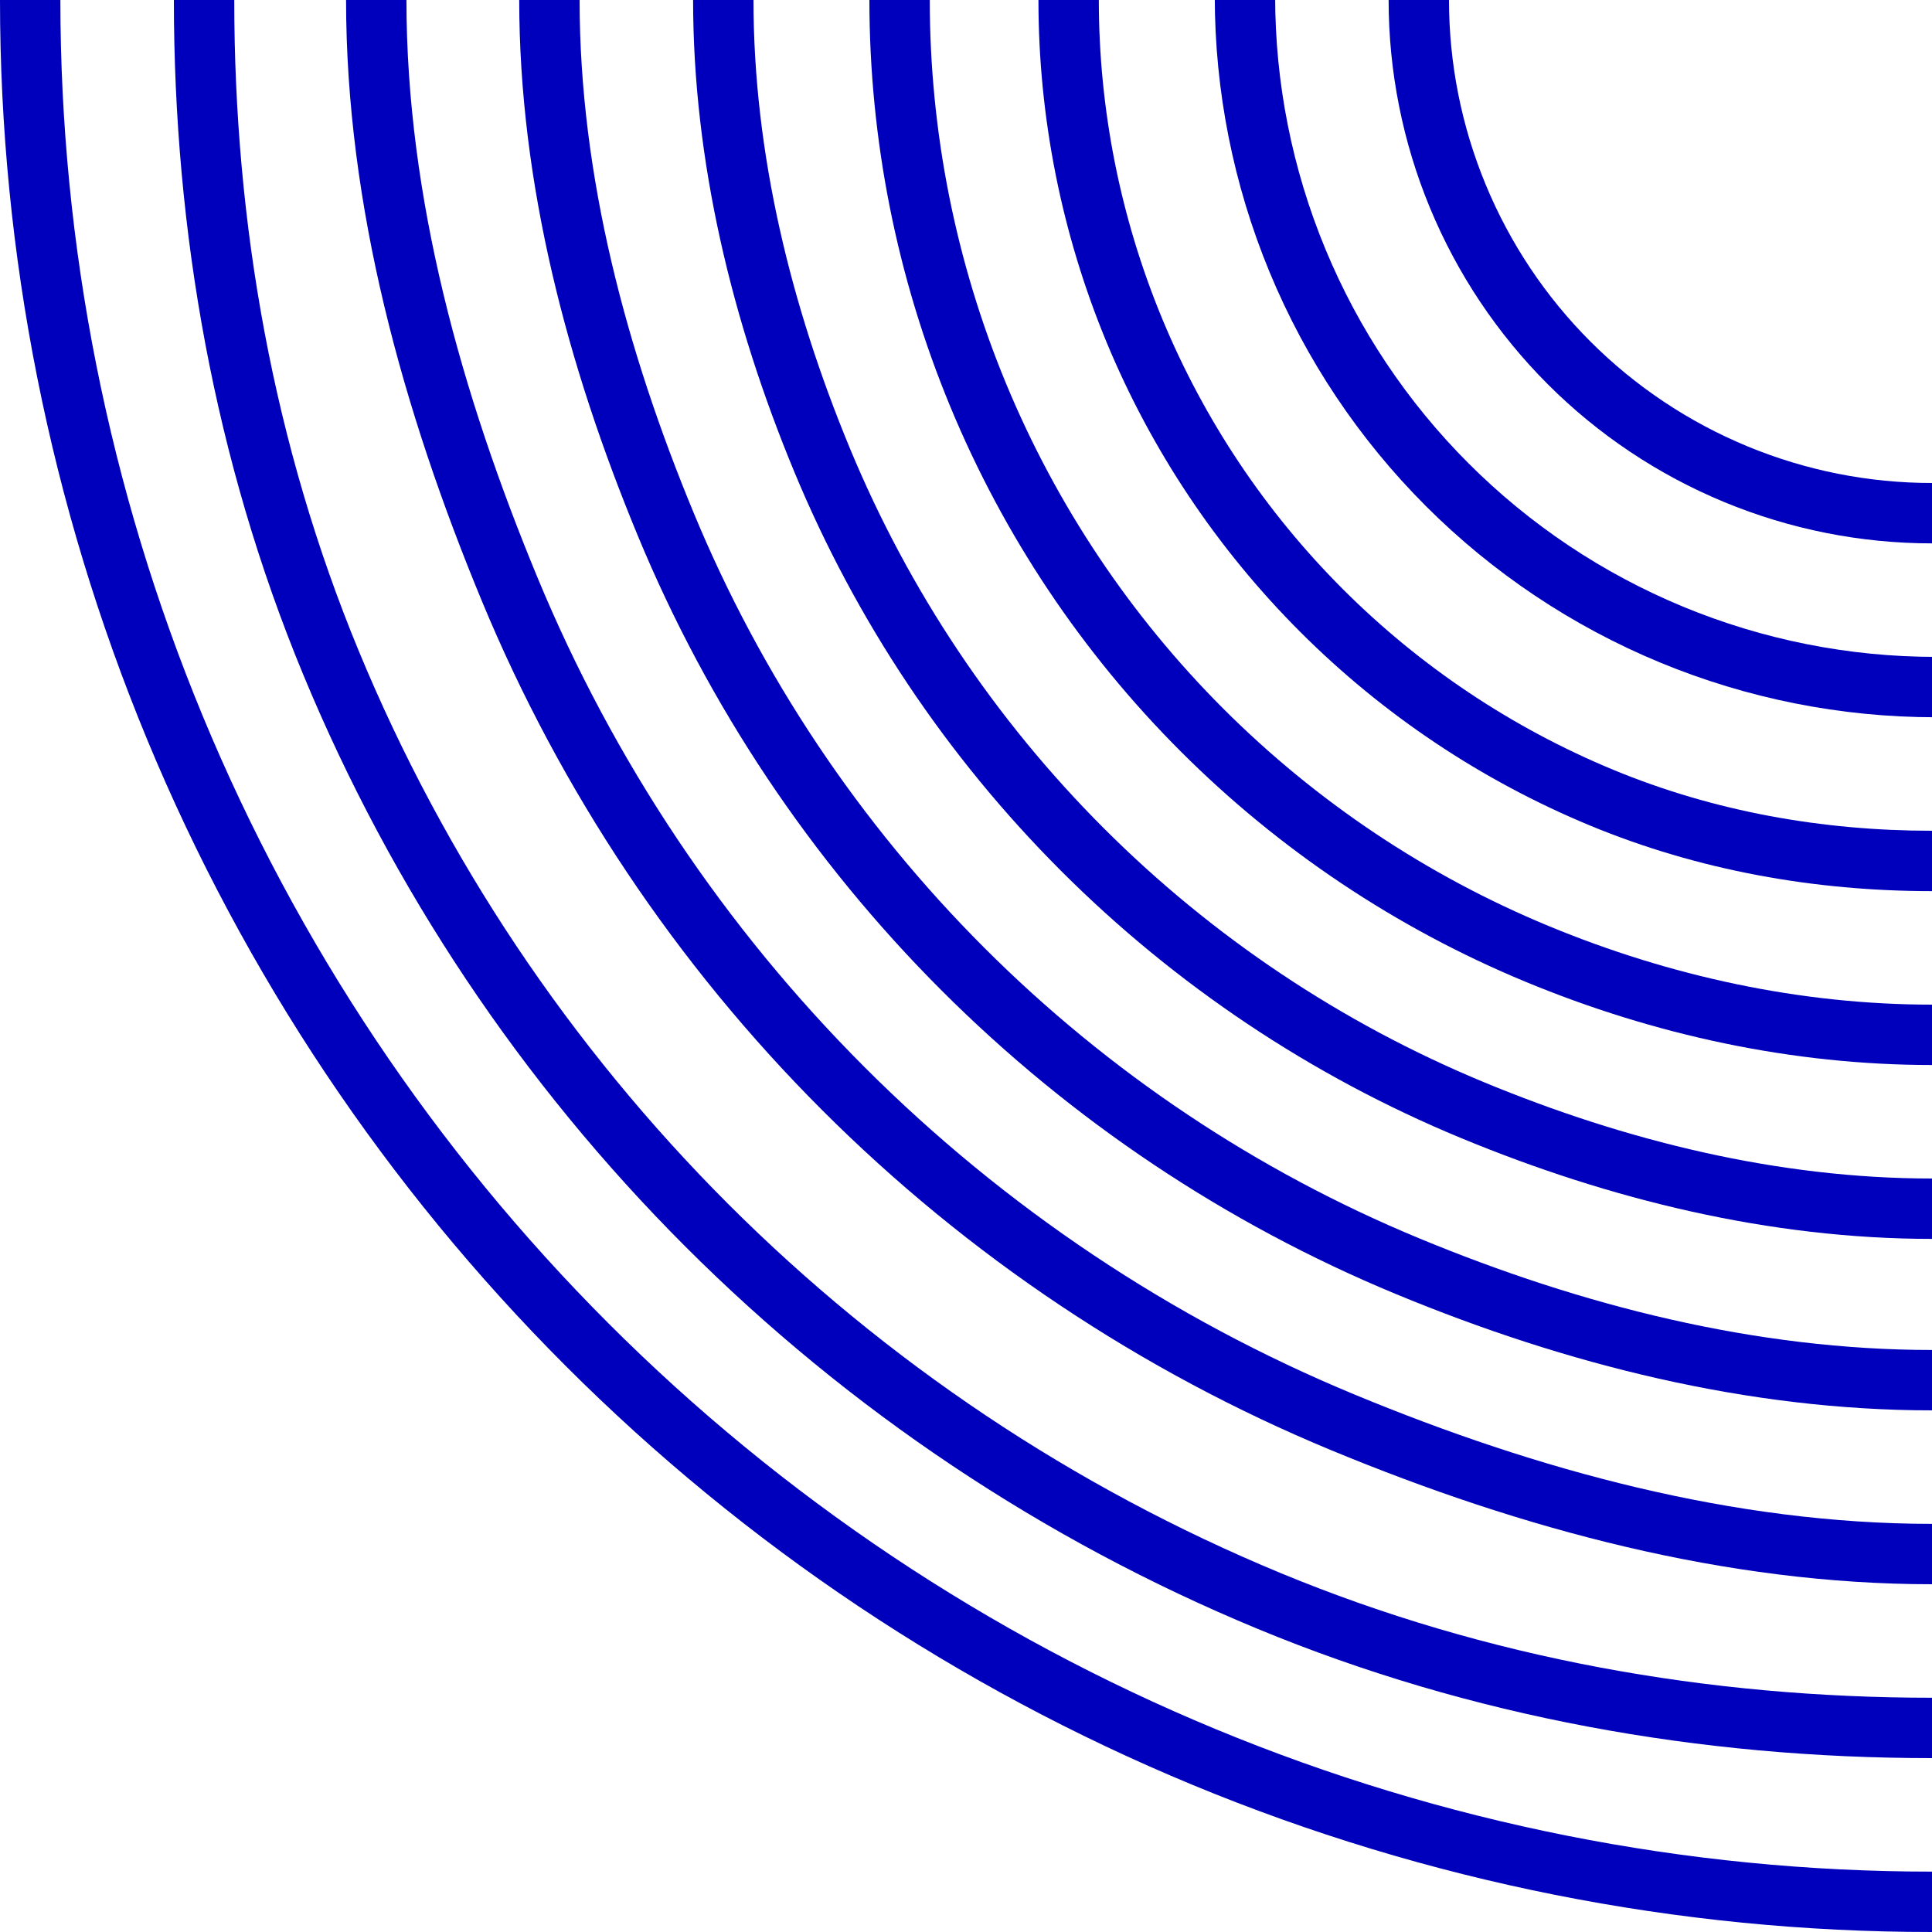
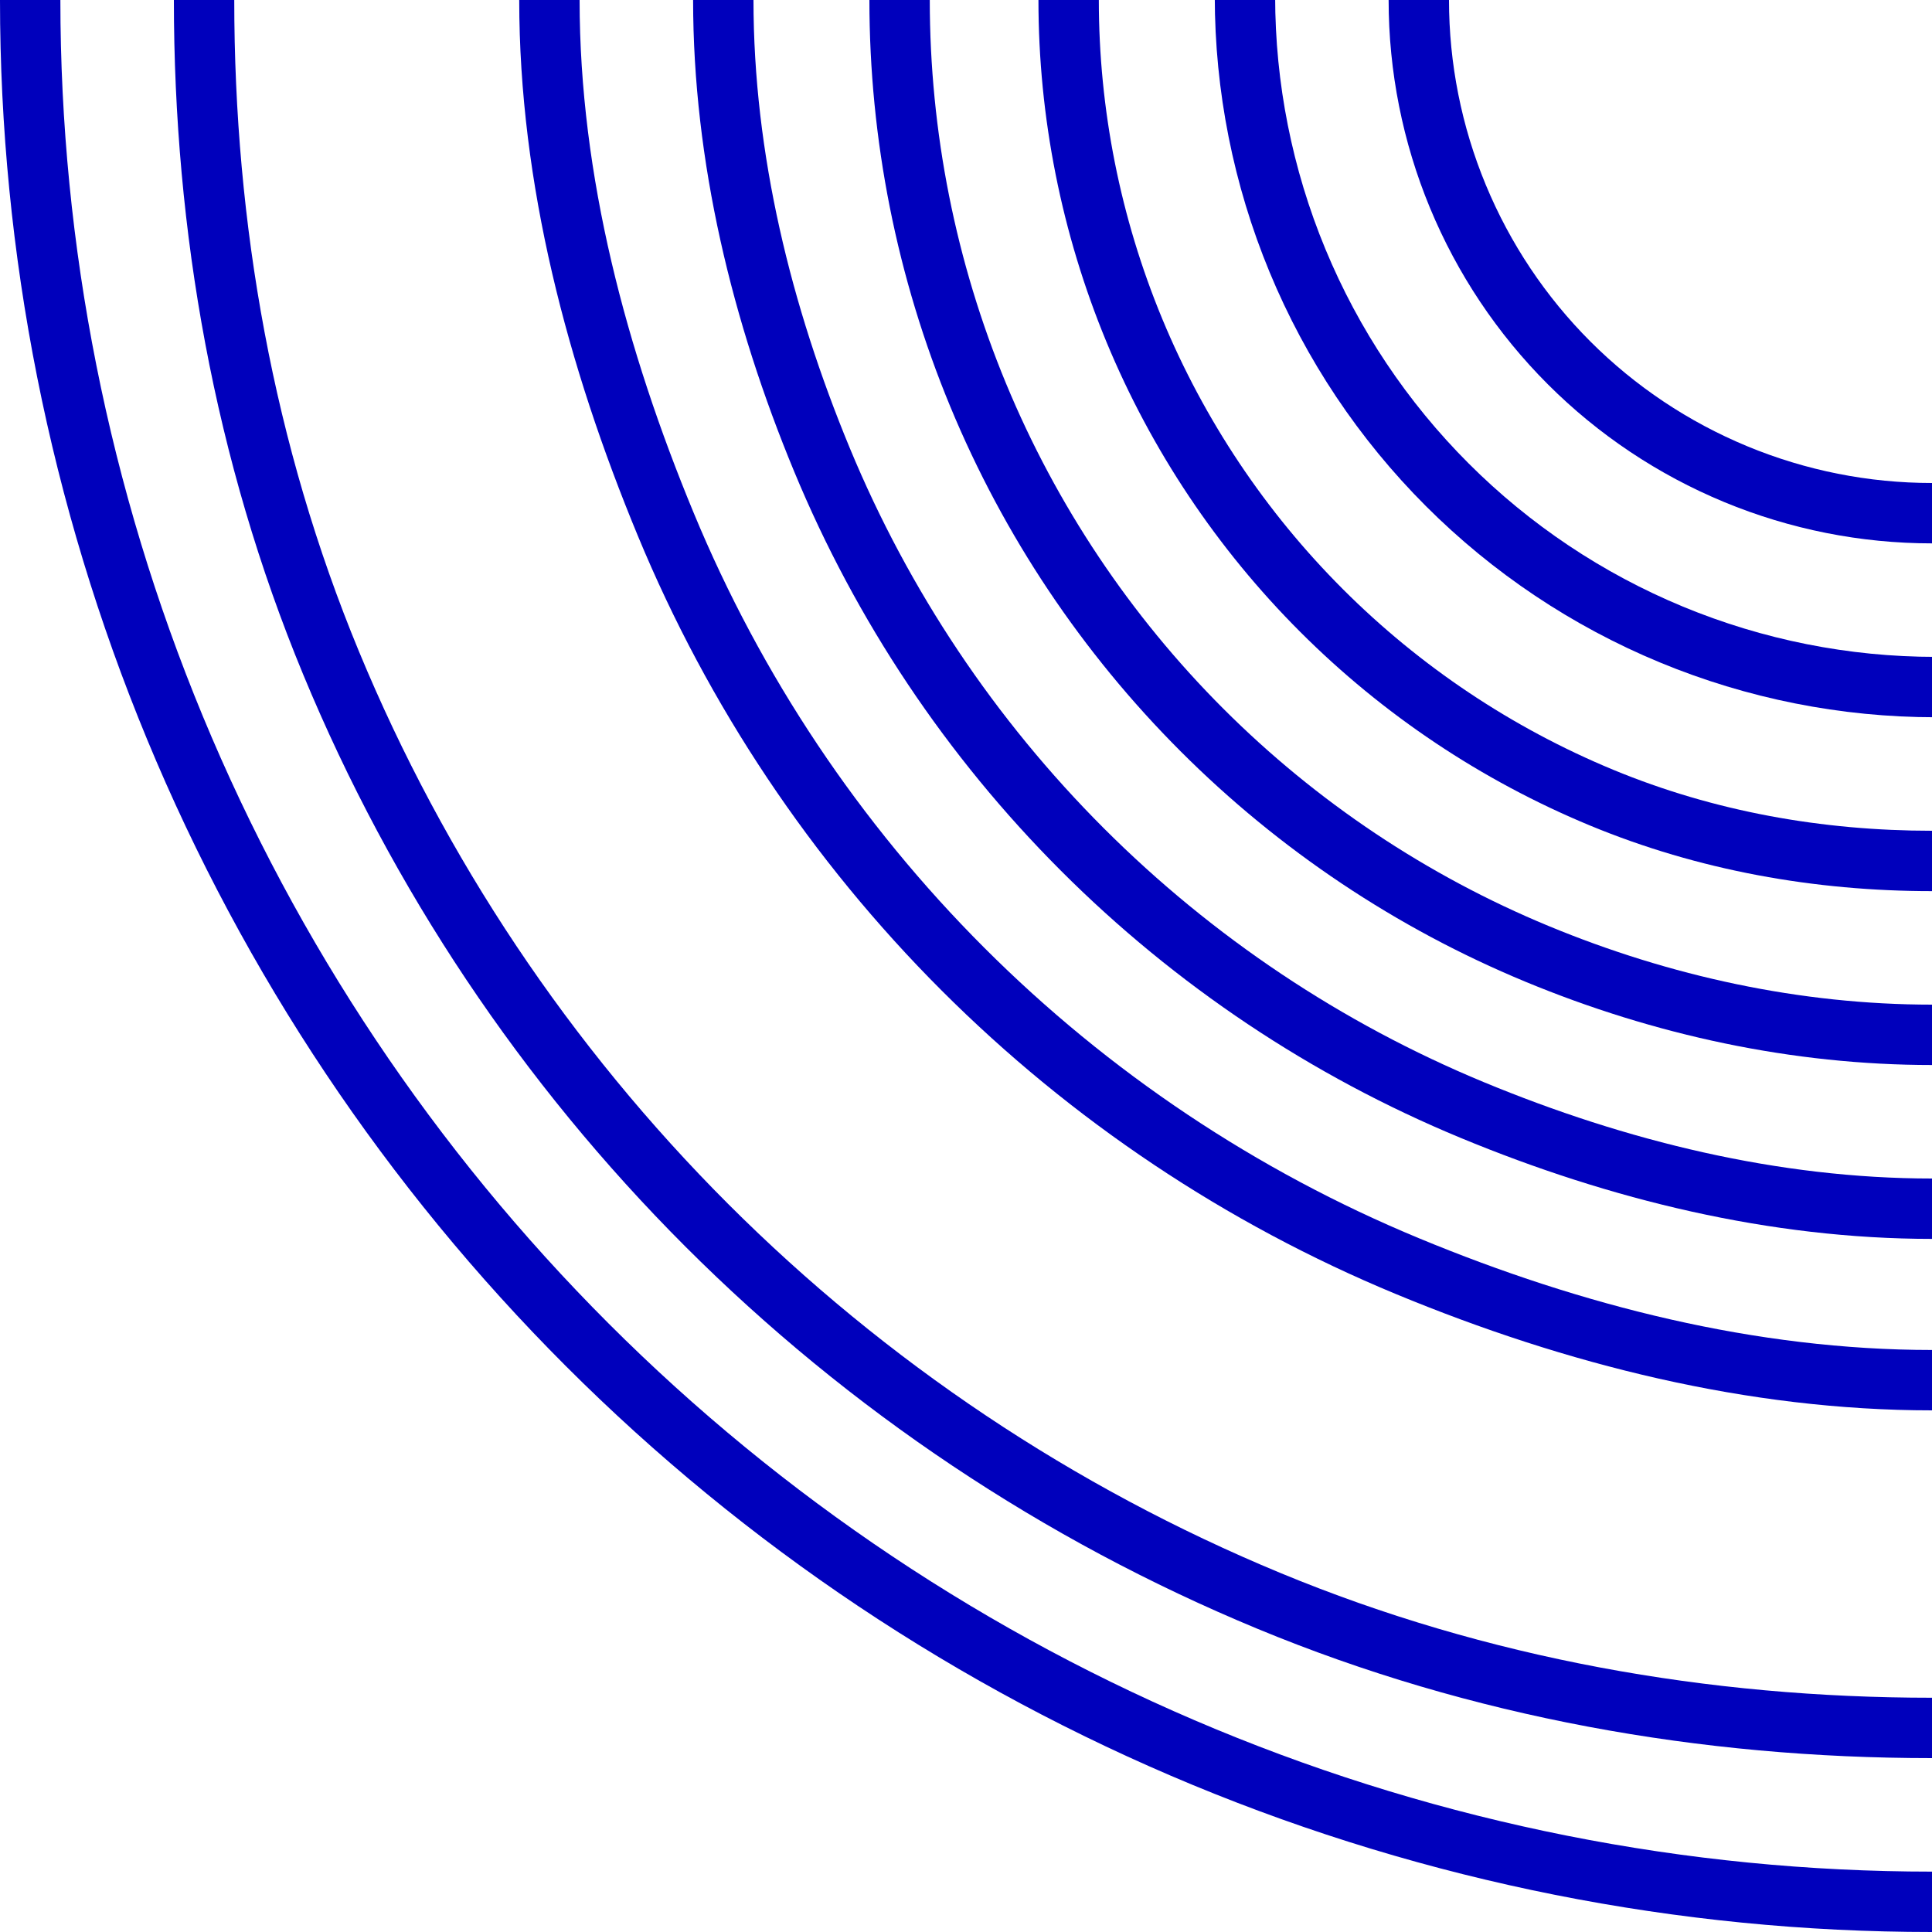
<svg xmlns="http://www.w3.org/2000/svg" width="80" height="80" viewBox="0 0 80 80" fill="none">
  <g clip-path="url(#clip0_1023_5785)">
    <path d="M2.5 0C2.5 10.177 4.505 20.256 8.399 29.658C12.294 39.061 18.003 47.604 25.199 54.801C32.396 61.997 40.939 67.706 50.342 71.601C59.745 75.495 69.823 77.5 80 77.5V80C69.494 80 59.092 77.93 49.386 73.91C39.68 69.89 30.86 63.997 23.432 56.568C16.003 49.14 10.11 40.32 6.09 30.614C2.07 20.908 0 10.506 0 0H2.5Z" fill="#0000BC" />
    <path d="M9.7 0C9.7 9.258 11.323 18.426 14.866 26.98C18.409 35.533 23.603 43.304 30.149 49.851C36.696 56.397 44.467 61.591 53.02 65.134C61.574 68.677 70.742 70.3 80 70.3V72.8C70.414 72.8 60.921 71.112 52.065 67.443C43.208 63.775 35.16 58.398 28.381 51.619C21.602 44.84 16.225 36.792 12.557 27.936C8.888 19.079 7.2 9.586 7.2 0H9.7Z" fill="#0000BC" />
-     <path d="M16.83 0C16.83 8.208 19.117 16.335 22.258 23.918C25.399 31.501 30.002 38.391 35.806 44.194C41.609 49.998 48.499 54.601 56.082 57.742C63.665 60.883 71.792 63.1 80 63.1V65.6C71.464 65.6 63.012 63.318 55.126 60.052C47.24 56.785 40.074 51.998 34.038 45.962C28.002 39.926 23.215 32.76 19.948 24.874C16.682 16.988 14.33 8.536 14.33 0H16.83Z" fill="#0000BC" />
    <path d="M24 0C24 7.288 25.936 14.506 28.725 21.239C31.514 27.973 35.602 34.091 40.756 39.244C45.909 44.398 52.027 48.486 58.761 51.275C65.494 54.065 72.712 55.9 80 55.9V58.4C72.383 58.4 64.841 56.5 57.805 53.585C50.768 50.67 44.374 46.398 38.988 41.012C33.602 35.626 29.33 29.232 26.415 22.195C23.5 15.159 21.5 7.617 21.5 0H24Z" fill="#0000BC" />
    <path d="M31.2 0C31.2 6.369 32.754 12.676 35.191 18.561C37.629 24.445 41.202 29.791 45.705 34.295C50.209 38.798 55.555 42.371 61.44 44.809C67.324 47.246 73.631 48.8 80 48.8V51.3C73.303 51.3 66.671 49.681 60.483 47.118C54.296 44.555 48.673 40.798 43.938 36.062C39.202 31.327 35.445 25.704 32.882 19.517C30.319 13.329 28.7 6.697 28.7 0H31.2Z" fill="#0000BC" />
    <path d="M38.5 0C38.5 5.45 39.574 10.847 41.659 15.882C43.745 20.917 46.802 25.491 50.655 29.345C54.509 33.198 59.083 36.255 64.118 38.341C69.153 40.426 74.55 41.6 80 41.6V44.1C74.222 44.1 68.5 42.862 63.162 40.65C57.824 38.439 52.974 35.198 48.888 31.112C44.802 27.026 41.561 22.176 39.35 16.838C37.138 11.5 36 5.778 36 0H38.5Z" fill="#0000BC" />
    <path d="M45.5 0C45.5 4.53 46.392 9.017 48.126 13.202C49.86 17.388 52.401 21.192 55.605 24.395C58.808 27.599 62.612 30.14 66.798 31.874C70.984 33.608 75.47 34.4 80 34.4V36.9C75.141 36.9 70.33 36.043 65.841 34.184C61.352 32.324 57.273 29.599 53.837 26.163C50.401 22.727 47.676 18.648 45.816 14.159C43.957 9.67 43 4.859 43 0H45.5Z" fill="#0000BC" />
    <path d="M52.801 -0.15C52.801 3.441 53.508 6.998 54.883 10.316C56.257 13.635 58.272 16.65 60.812 19.189C63.351 21.729 66.366 23.744 69.685 25.118C73.003 26.492 76.559 27.2 80.15 27.2V29.7C76.231 29.7 72.349 28.928 68.728 27.428C65.106 25.928 61.816 23.729 59.044 20.957C56.272 18.185 54.073 14.895 52.573 11.273C51.073 7.652 50.301 3.77 50.301 -0.15H52.801Z" fill="#0000BC" />
    <path d="M60 0C60 2.626 60.517 5.227 61.523 7.653C62.528 10.08 64 12.285 65.857 14.143C67.715 16 69.92 17.472 72.347 18.477C74.773 19.483 77.374 20 80 20V22.5C77.045 22.5 74.12 21.918 71.39 20.787C68.66 19.656 66.179 18 64.09 15.91C62.001 13.821 60.344 11.34 59.213 8.61C58.082 5.881 57.5 2.955 57.5 0H60Z" fill="#0000BC" />
  </g>
  <defs>
    <clipPath id="clip0_1023_5785">
      <rect width="80" height="80" fill="white" />
    </clipPath>
  </defs>
</svg>